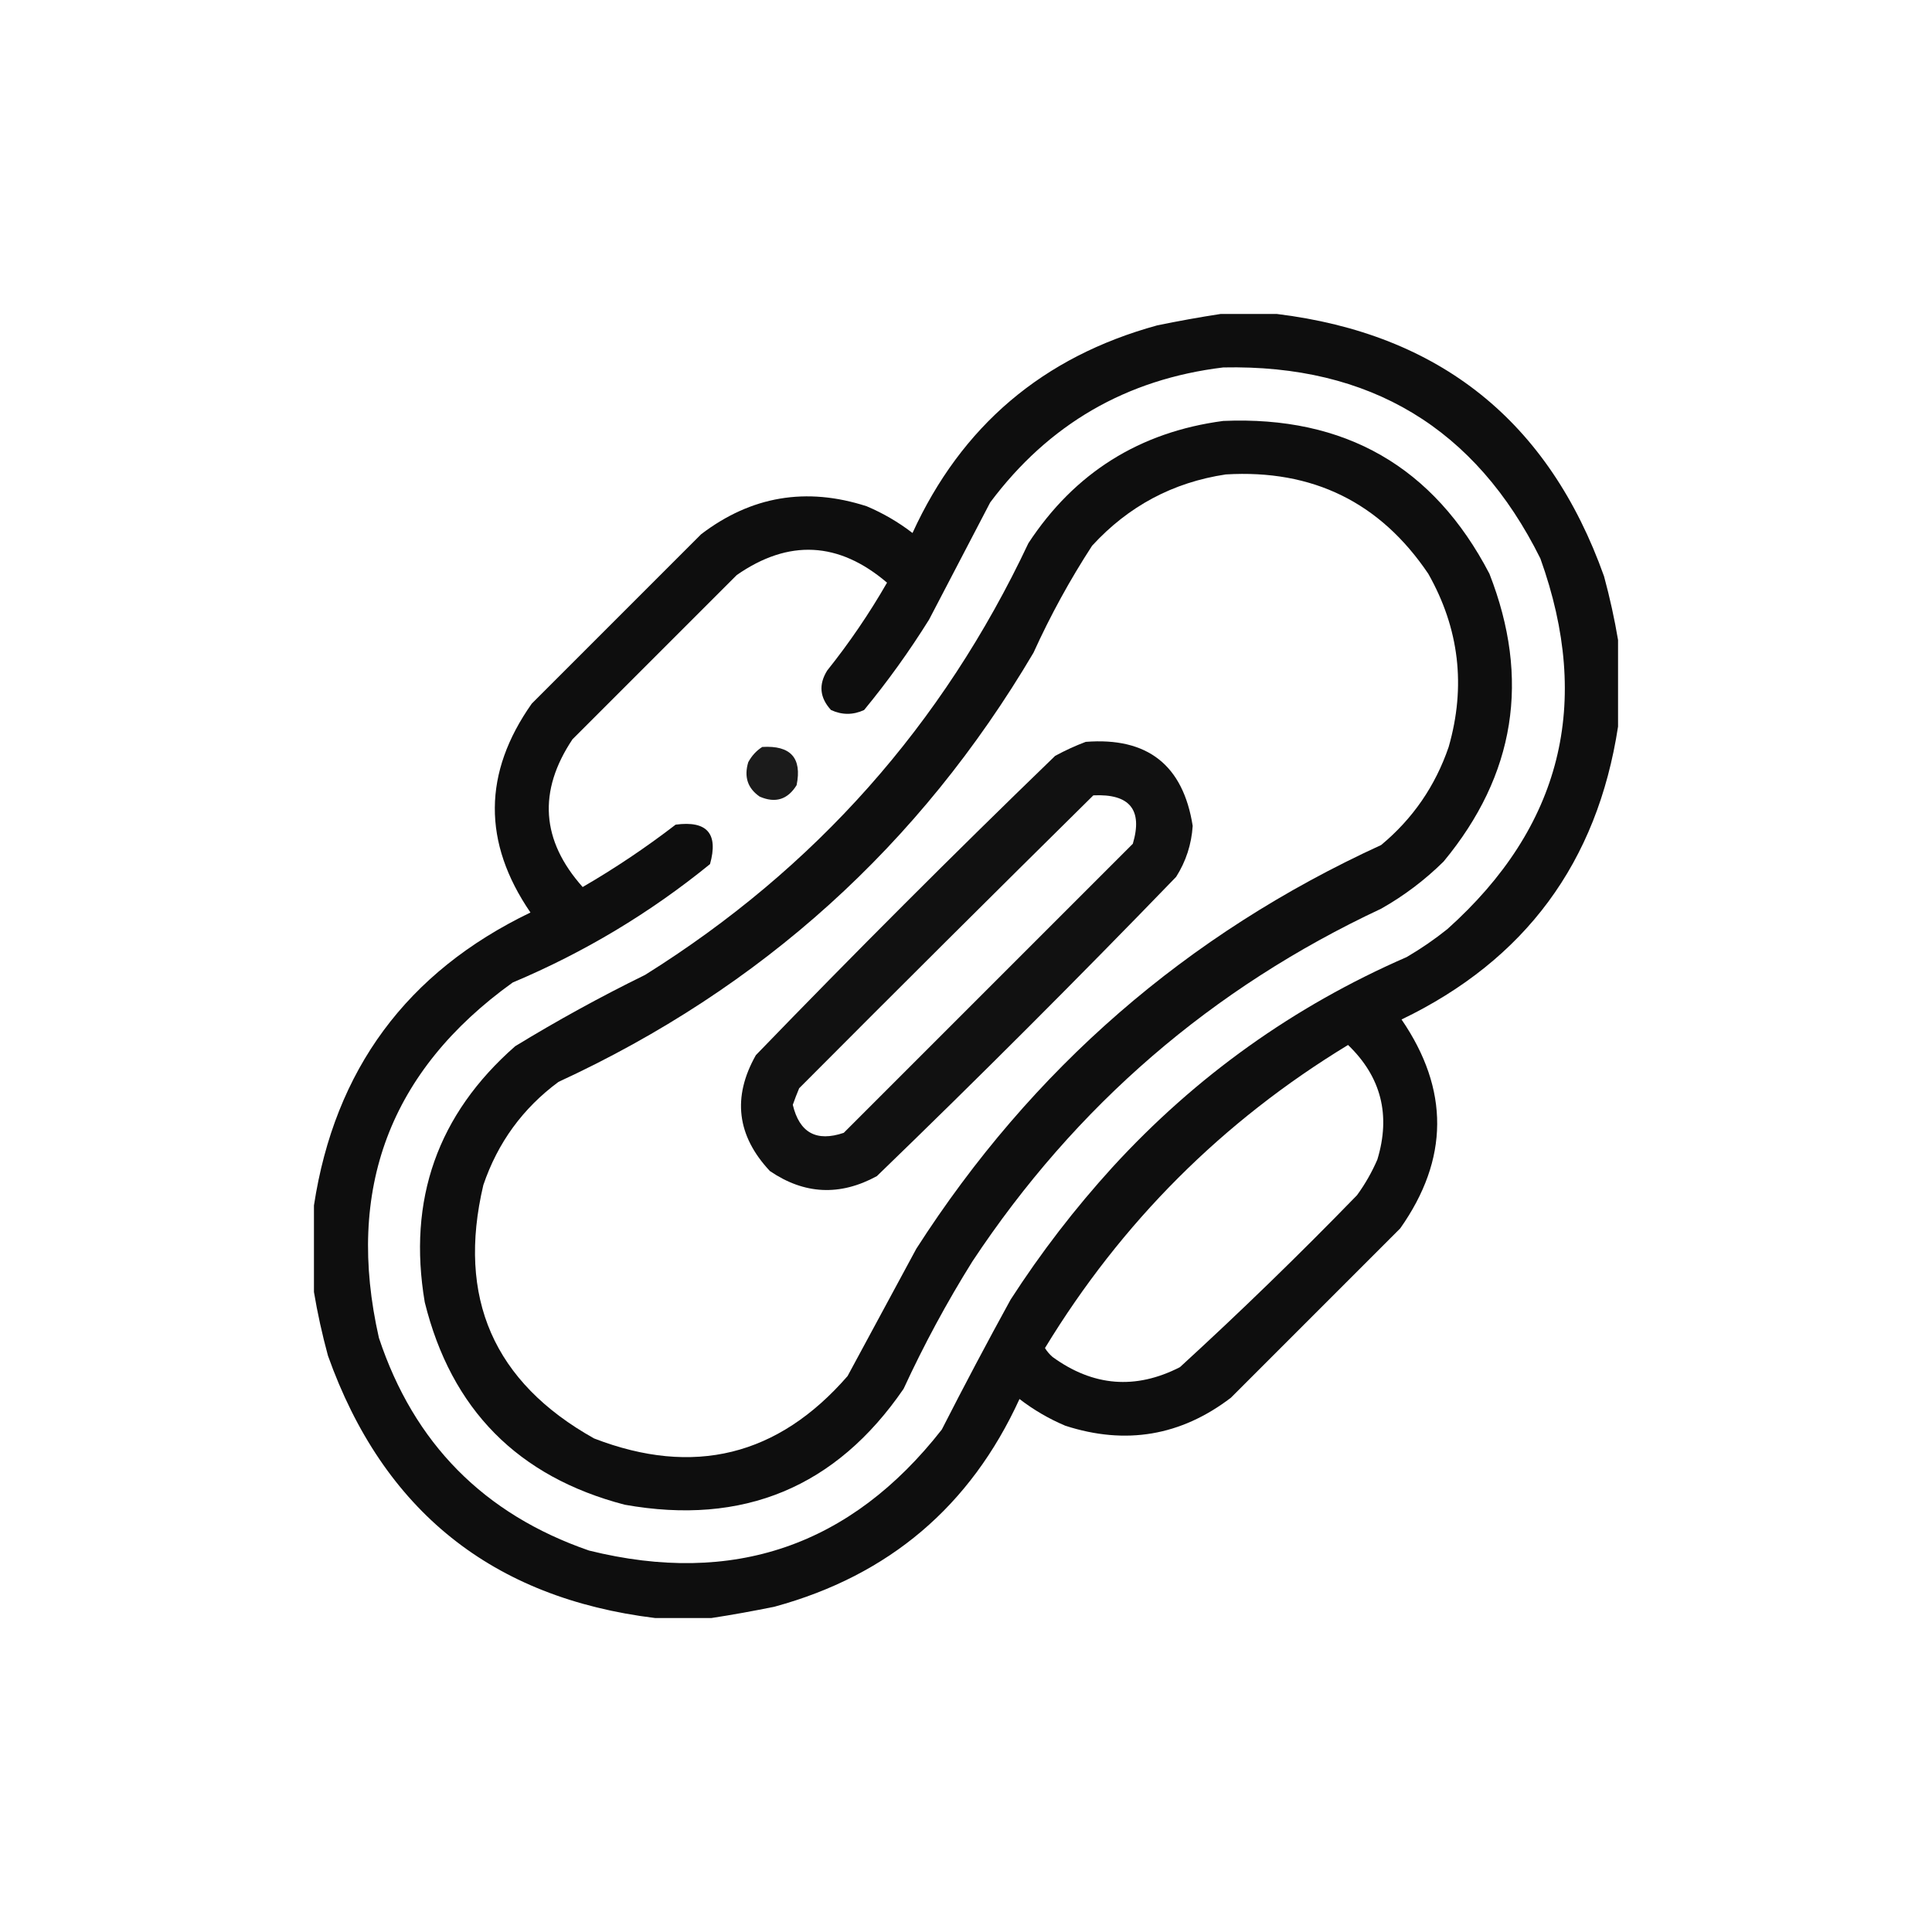
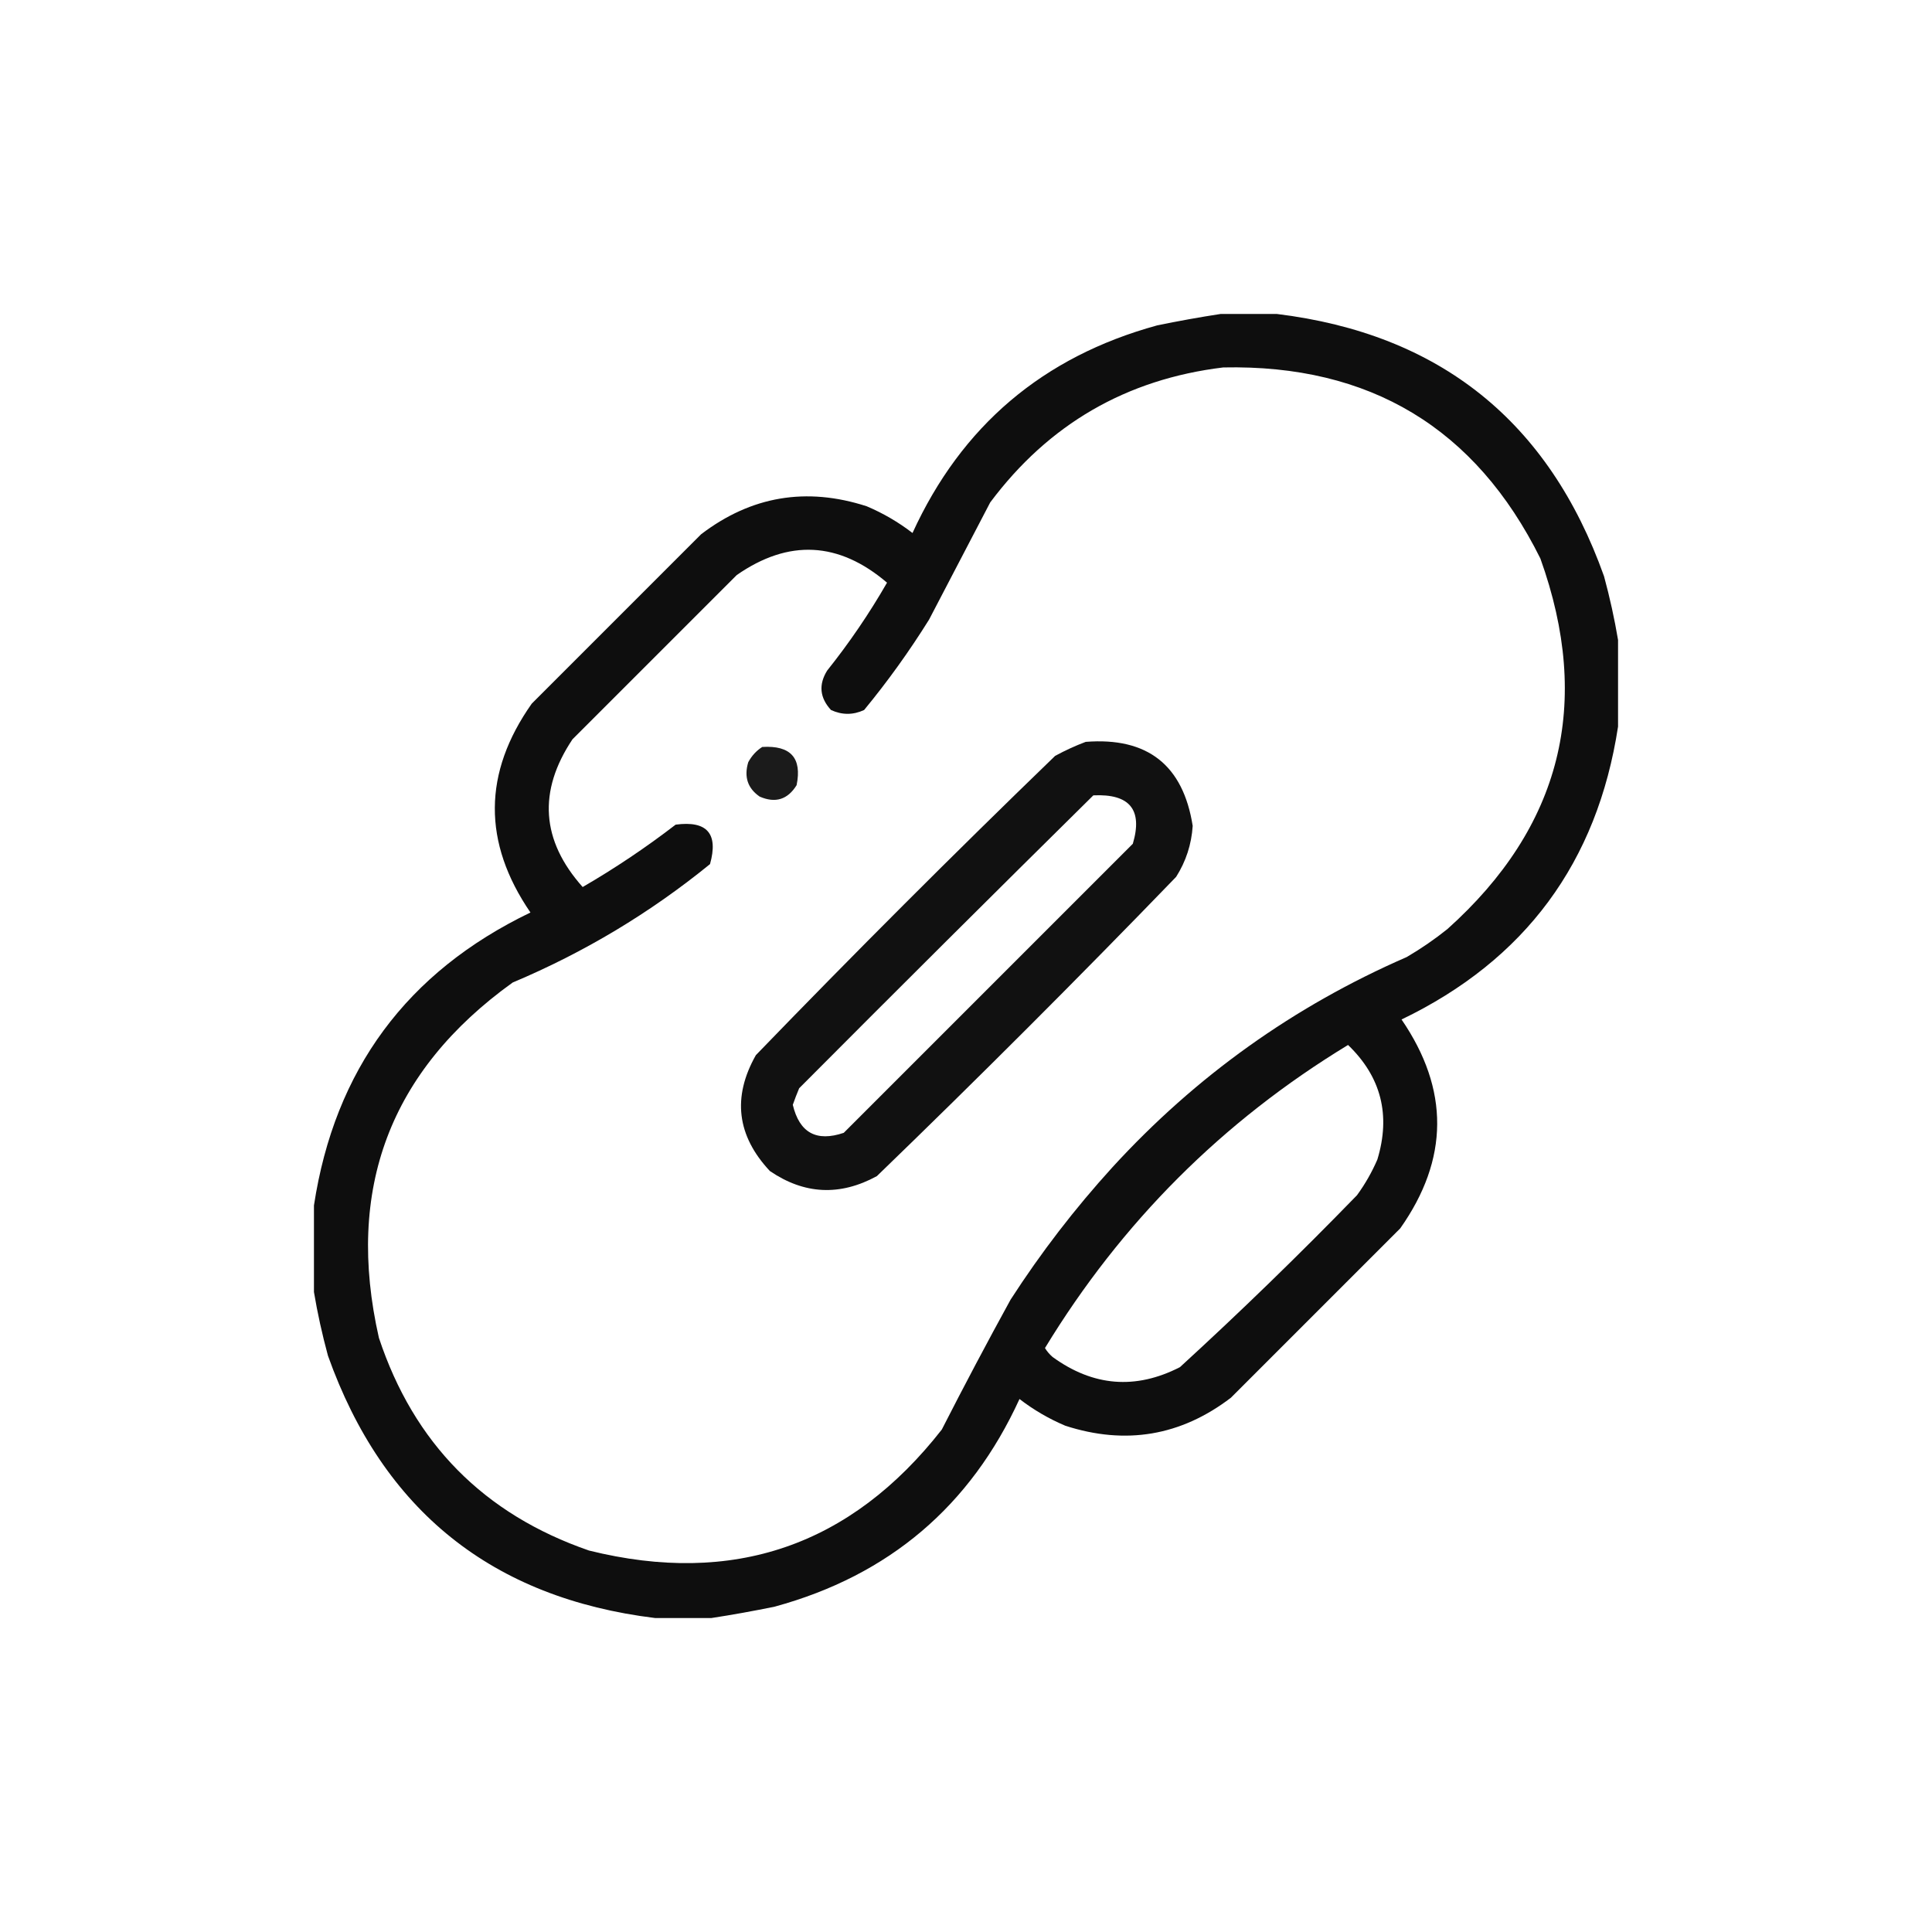
<svg xmlns="http://www.w3.org/2000/svg" width="80" height="80" viewBox="0 0 80 80" fill="none">
  <path opacity="0.943" fill-rule="evenodd" clip-rule="evenodd" d="M50.547 13C51.32 13 52.094 13 52.867 13C59.617 13.825 64.135 17.447 66.42 23.863C66.66 24.747 66.853 25.626 67 26.5C67 27.695 67 28.891 67 30.086C66.141 35.708 63.153 39.751 58.035 42.215C60.02 45.114 60.003 47.996 57.982 50.863C55.645 53.201 53.307 55.539 50.969 57.877C48.898 59.458 46.612 59.845 44.113 59.037C43.432 58.749 42.799 58.38 42.215 57.93C40.185 62.367 36.81 65.232 32.09 66.525C31.2 66.709 30.321 66.867 29.453 67C28.68 67 27.906 67 27.133 67C20.383 66.174 15.865 62.553 13.58 56.137C13.34 55.253 13.146 54.374 13 53.5C13 52.305 13 51.109 13 49.914C13.859 44.292 16.847 40.249 21.965 37.785C19.98 34.885 19.998 32.003 22.018 29.137C24.355 26.799 26.693 24.461 29.031 22.123C31.102 20.542 33.387 20.155 35.887 20.963C36.568 21.251 37.201 21.62 37.785 22.07C39.812 17.636 43.187 14.771 47.91 13.475C48.8 13.291 49.679 13.133 50.547 13ZM50.652 15.215C56.723 15.087 61.1 17.724 63.783 23.125C65.938 29.125 64.655 34.24 59.934 38.471C59.4 38.899 58.838 39.285 58.246 39.631C53.573 41.666 49.513 44.566 46.065 48.332C44.505 50.046 43.099 51.874 41.846 53.816C40.868 55.596 39.919 57.389 38.998 59.195C35.228 64.014 30.359 65.684 24.391 64.205C20.039 62.701 17.139 59.766 15.69 55.398C14.294 49.247 16.139 44.343 21.227 40.685C24.196 39.435 26.92 37.8 29.4 35.781C29.754 34.518 29.279 33.973 27.977 34.147C26.751 35.09 25.468 35.952 24.127 36.73C22.409 34.804 22.268 32.765 23.705 30.613C25.973 28.346 28.24 26.078 30.508 23.811C32.657 22.317 34.731 22.422 36.73 24.127C35.996 25.404 35.169 26.617 34.252 27.766C33.89 28.347 33.943 28.892 34.41 29.4C34.867 29.611 35.324 29.611 35.781 29.4C36.76 28.211 37.656 26.963 38.471 25.656C39.316 24.036 40.16 22.419 41.002 20.805C43.424 17.564 46.64 15.7 50.652 15.215ZM55.82 43.27C57.19 44.589 57.594 46.171 57.033 48.016C56.805 48.542 56.524 49.034 56.19 49.492C53.81 51.942 51.367 54.315 48.859 56.611C47.023 57.551 45.265 57.41 43.586 56.19C43.461 56.082 43.355 55.959 43.27 55.82C46.439 50.612 50.622 46.428 55.82 43.27Z" fill="black" />
-   <path opacity="0.942" fill-rule="evenodd" clip-rule="evenodd" d="M50.652 17.43C55.691 17.214 59.365 19.323 61.674 23.758C63.379 28.116 62.746 32.089 59.775 35.676C58.999 36.441 58.138 37.092 57.191 37.627C50.184 40.908 44.541 45.777 40.264 52.234C39.207 53.925 38.258 55.683 37.416 57.508C34.62 61.585 30.771 63.184 25.867 62.307C21.444 61.153 18.685 58.358 17.588 53.922C16.871 49.674 18.119 46.141 21.332 43.322C23.074 42.258 24.867 41.273 26.711 40.369C33.752 35.965 39.043 30.006 42.584 22.492C44.498 19.577 47.188 17.889 50.652 17.43ZM50.758 19.645C48.569 19.974 46.723 20.959 45.221 22.598C44.305 24.007 43.496 25.483 42.795 27.027C38.087 34.998 31.53 40.921 23.125 44.799C21.647 45.892 20.61 47.316 20.014 49.07C18.913 53.739 20.442 57.237 24.602 59.564C28.719 61.153 32.217 60.292 35.096 56.98C36.045 55.223 36.994 53.465 37.943 51.707C42.726 44.252 49.142 38.68 57.191 34.99C58.502 33.9 59.433 32.546 59.986 30.93C60.707 28.418 60.426 26.027 59.142 23.758C57.148 20.801 54.353 19.43 50.758 19.645Z" fill="black" />
  <path opacity="0.931" fill-rule="evenodd" clip-rule="evenodd" d="M44.957 30.719C47.513 30.519 48.99 31.679 49.387 34.199C49.337 34.962 49.109 35.665 48.701 36.309C44.641 40.51 40.51 44.641 36.309 48.701C34.782 49.533 33.306 49.463 31.879 48.49C30.51 47.027 30.316 45.428 31.299 43.691C35.359 39.49 39.49 35.359 43.691 31.299C44.111 31.071 44.533 30.878 44.957 30.719ZM45.273 32.934C41.202 36.953 37.141 40.995 33.092 45.062C32.996 45.29 32.908 45.519 32.828 45.748C33.103 46.905 33.806 47.292 34.938 46.908C38.928 42.918 42.918 38.928 46.908 34.938C47.325 33.53 46.78 32.862 45.273 32.934Z" fill="black" />
  <path opacity="0.892" fill-rule="evenodd" clip-rule="evenodd" d="M31.563 30.93C32.74 30.858 33.215 31.386 32.986 32.512C32.616 33.11 32.106 33.268 31.457 32.986C30.959 32.643 30.801 32.169 30.983 31.562C31.126 31.296 31.319 31.085 31.563 30.93Z" fill="black" />
</svg>